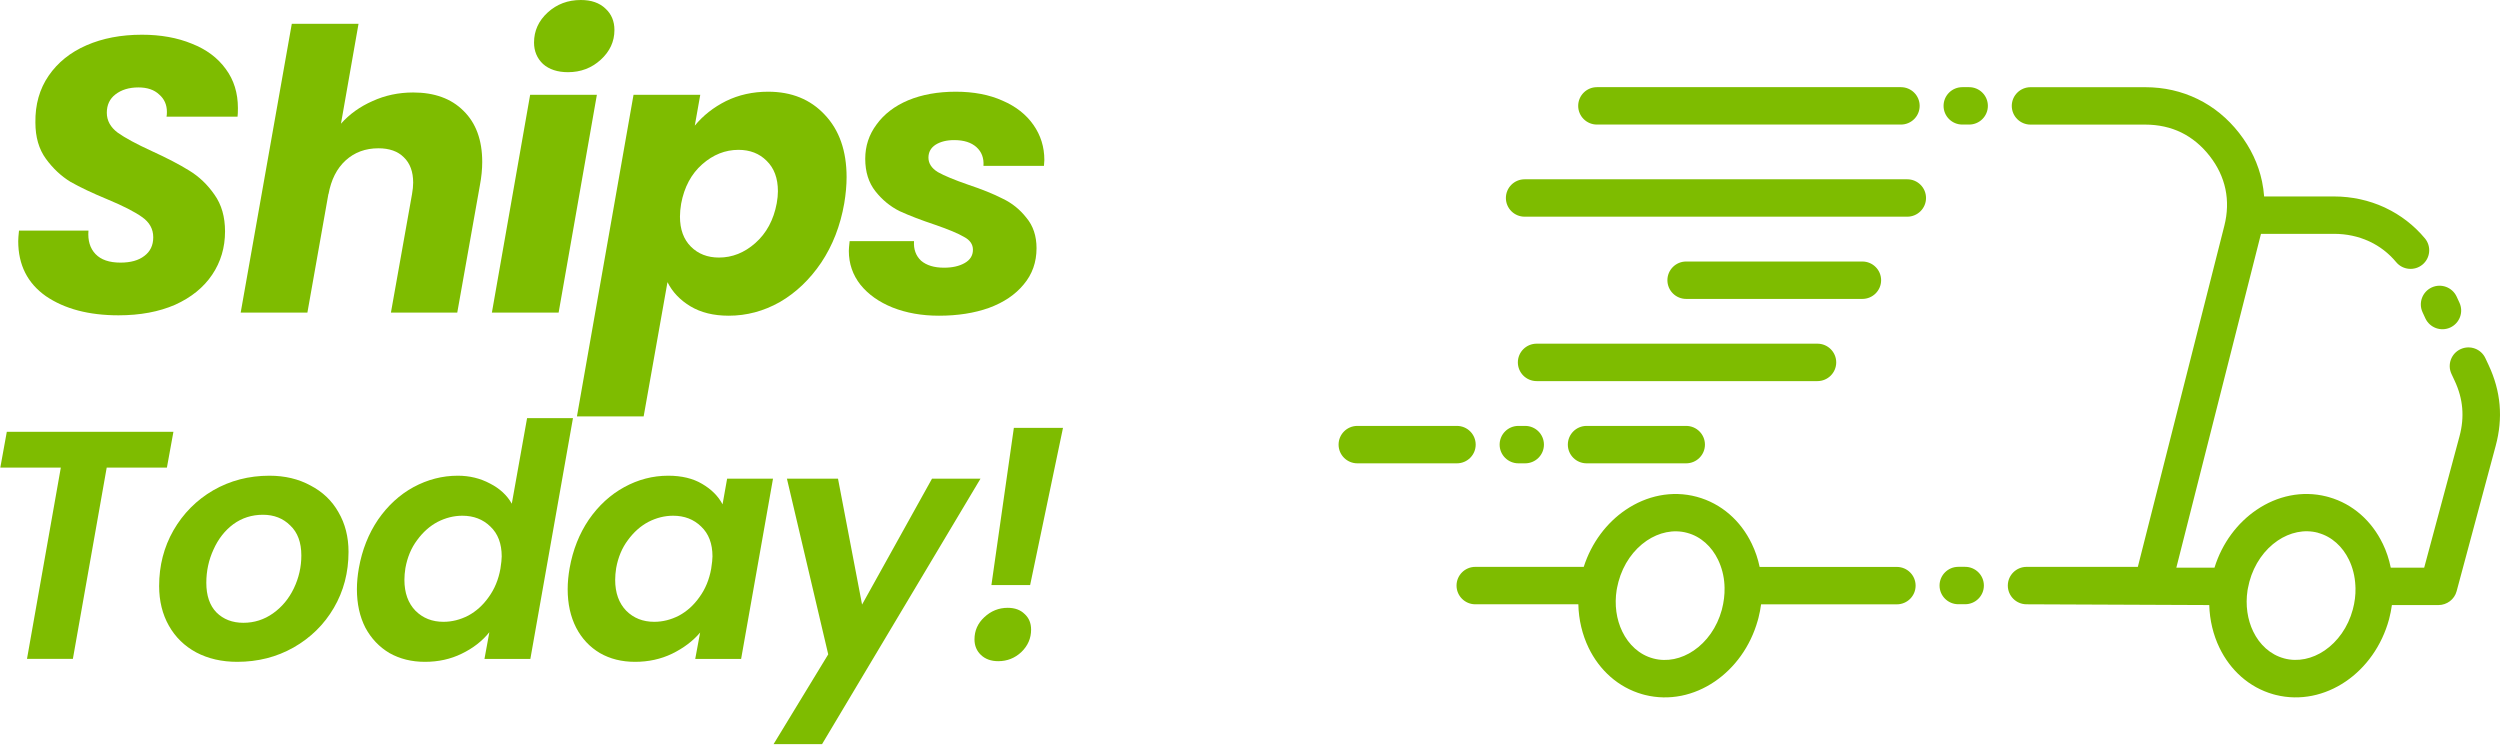
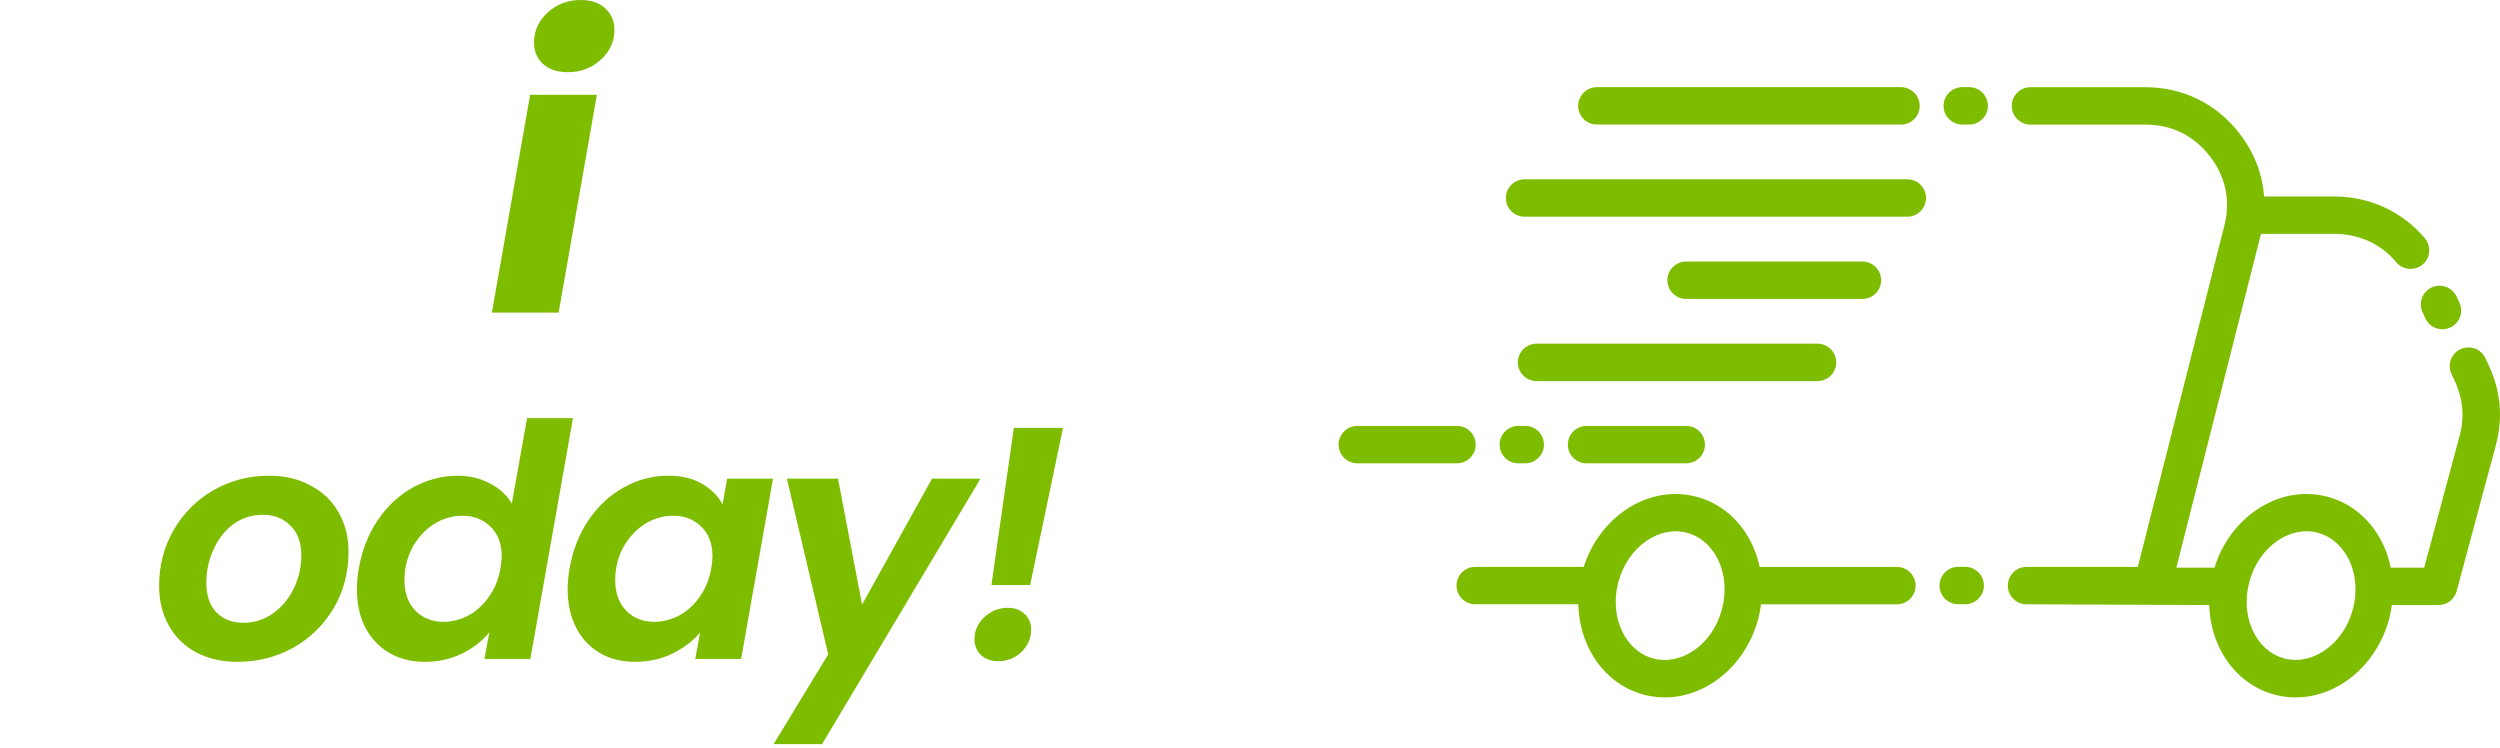
<svg xmlns="http://www.w3.org/2000/svg" fill="none" viewBox="0 0 127 38" height="38" width="127">
-   <path fill="#7EBC00" d="M47.7 16.038C46.828 16.038 46.042 15.899 45.341 15.621C44.654 15.344 44.112 14.96 43.716 14.471C43.319 13.969 43.121 13.394 43.121 12.747C43.121 12.654 43.134 12.489 43.161 12.251H46.432C46.405 12.661 46.524 12.991 46.788 13.242C47.066 13.48 47.456 13.599 47.958 13.599C48.381 13.599 48.731 13.52 49.009 13.361C49.286 13.203 49.425 12.978 49.425 12.687C49.425 12.41 49.273 12.192 48.969 12.033C48.678 11.861 48.189 11.656 47.502 11.419C46.788 11.181 46.187 10.949 45.698 10.725C45.222 10.487 44.813 10.15 44.469 9.714C44.126 9.278 43.954 8.729 43.954 8.068C43.954 7.421 44.145 6.839 44.529 6.324C44.912 5.795 45.447 5.386 46.134 5.095C46.835 4.804 47.641 4.659 48.553 4.659C49.465 4.659 50.258 4.811 50.932 5.115C51.606 5.405 52.128 5.815 52.498 6.344C52.868 6.872 53.053 7.467 53.053 8.128L53.033 8.425H49.96C49.987 8.029 49.868 7.712 49.603 7.474C49.339 7.236 48.962 7.117 48.474 7.117C48.09 7.117 47.773 7.196 47.522 7.355C47.284 7.513 47.165 7.731 47.165 8.009C47.165 8.3 47.324 8.544 47.641 8.742C47.971 8.927 48.48 9.139 49.167 9.377C49.881 9.615 50.469 9.852 50.932 10.09C51.407 10.315 51.81 10.639 52.141 11.062C52.484 11.471 52.656 11.987 52.656 12.608C52.656 13.322 52.438 13.936 52.002 14.452C51.579 14.967 50.991 15.364 50.238 15.641C49.498 15.905 48.652 16.038 47.7 16.038Z" />
-   <path fill="#7EBC00" d="M35.295 6.383C35.718 5.868 36.247 5.452 36.881 5.134C37.529 4.817 38.242 4.659 39.022 4.659C40.212 4.659 41.17 5.049 41.897 5.828C42.637 6.608 43.007 7.665 43.007 9C43.007 9.41 42.967 9.852 42.888 10.328C42.69 11.465 42.3 12.469 41.718 13.341C41.137 14.2 40.436 14.868 39.617 15.344C38.797 15.806 37.932 16.038 37.02 16.038C36.254 16.038 35.606 15.879 35.077 15.562C34.549 15.245 34.159 14.835 33.908 14.333L32.698 21.152H29.309L32.183 4.817H35.573L35.295 6.383ZM39.458 10.328C39.498 10.104 39.518 9.899 39.518 9.714C39.518 9.053 39.326 8.538 38.943 8.167C38.573 7.797 38.097 7.612 37.516 7.612C36.842 7.612 36.227 7.857 35.672 8.346C35.117 8.835 34.76 9.502 34.602 10.348C34.562 10.586 34.542 10.804 34.542 11.002C34.542 11.65 34.727 12.159 35.097 12.529C35.467 12.899 35.943 13.084 36.524 13.084C37.198 13.084 37.813 12.839 38.368 12.35C38.936 11.848 39.3 11.174 39.458 10.328Z" />
  <path fill="#7EBC00" d="M28.854 3.667C28.325 3.667 27.902 3.529 27.585 3.251C27.281 2.96 27.129 2.597 27.129 2.161C27.129 1.566 27.36 1.057 27.823 0.634C28.286 0.211 28.847 0 29.508 0C30.037 0 30.453 0.145 30.757 0.436C31.061 0.714 31.213 1.077 31.213 1.526C31.213 2.108 30.982 2.61 30.519 3.033C30.056 3.456 29.502 3.667 28.854 3.667ZM30.321 4.817L28.378 15.879H24.988L26.931 4.817H30.321Z" />
-   <path fill="#7EBC00" d="M20.989 4.698C22.072 4.698 22.925 5.009 23.546 5.63C24.18 6.251 24.497 7.117 24.497 8.227C24.497 8.597 24.458 8.993 24.378 9.416L23.229 15.879H19.859L20.929 9.872C20.969 9.647 20.989 9.449 20.989 9.277C20.989 8.722 20.83 8.293 20.513 7.989C20.209 7.685 19.779 7.533 19.224 7.533C18.564 7.533 18.009 7.738 17.559 8.148C17.11 8.557 16.819 9.132 16.687 9.872V9.833L15.616 15.879H12.227L14.823 1.209H18.213L17.321 6.284C17.757 5.795 18.293 5.412 18.927 5.134C19.561 4.844 20.248 4.698 20.989 4.698Z" />
-   <path fill="#7EBC00" d="M6.02 16.018C4.514 16.018 3.285 15.694 2.333 15.046C1.395 14.386 0.926 13.454 0.926 12.251C0.926 12.132 0.939 11.954 0.965 11.716H4.494C4.454 12.218 4.573 12.614 4.851 12.905C5.128 13.196 5.551 13.341 6.12 13.341C6.635 13.341 7.038 13.229 7.329 13.004C7.633 12.78 7.785 12.463 7.785 12.053C7.785 11.63 7.593 11.286 7.21 11.022C6.84 10.758 6.258 10.46 5.465 10.13C4.699 9.813 4.071 9.515 3.582 9.238C3.106 8.947 2.69 8.557 2.333 8.068C1.976 7.579 1.798 6.965 1.798 6.225C1.785 5.313 2.009 4.52 2.472 3.846C2.935 3.172 3.576 2.656 4.395 2.3C5.214 1.943 6.153 1.764 7.21 1.764C8.161 1.764 9.007 1.916 9.747 2.22C10.487 2.511 11.062 2.941 11.472 3.509C11.882 4.064 12.086 4.725 12.086 5.491C12.086 5.689 12.08 5.835 12.067 5.927H8.459C8.472 5.875 8.479 5.795 8.479 5.689C8.479 5.319 8.346 5.022 8.082 4.797C7.831 4.56 7.481 4.441 7.031 4.441C6.556 4.441 6.166 4.56 5.862 4.797C5.571 5.022 5.426 5.333 5.426 5.729C5.426 6.126 5.611 6.463 5.981 6.74C6.351 7.004 6.926 7.315 7.705 7.672C8.485 8.029 9.12 8.359 9.609 8.663C10.111 8.967 10.54 9.377 10.897 9.892C11.254 10.394 11.432 11.015 11.432 11.755C11.432 12.575 11.214 13.308 10.778 13.956C10.342 14.604 9.714 15.112 8.895 15.482C8.076 15.839 7.117 16.018 6.02 16.018Z" />
  <path fill="#7EBC00" d="M82.13 29.956L82.148 29.854C82.167 29.753 82.19 29.654 82.217 29.555C82.46 28.647 82.994 27.914 83.654 27.466C84.272 27.048 85.007 26.88 85.704 27.068C86.404 27.254 86.955 27.766 87.278 28.436C87.462 28.82 87.578 29.253 87.603 29.716V29.745L87.608 29.852C87.616 30.213 87.571 30.587 87.472 30.963L87.467 30.983C87.223 31.881 86.692 32.608 86.037 33.051C85.419 33.47 84.687 33.638 83.987 33.45L83.977 33.447C83.282 33.262 82.733 32.749 82.411 32.081C82.115 31.47 82.004 30.725 82.128 29.956L82.13 29.956ZM68.953 21.636C68.427 21.636 68 22.062 68 22.587C68 23.111 68.427 23.537 68.953 23.537H74.011C74.538 23.537 74.965 23.111 74.965 22.587C74.965 22.062 74.538 21.636 74.011 21.636H68.953ZM77.134 21.636C76.608 21.636 76.181 22.062 76.181 22.587C76.181 23.111 76.608 23.537 77.134 23.537H77.479C78.005 23.537 78.432 23.111 78.432 22.587C78.432 22.062 78.005 21.636 77.479 21.636H77.134ZM80.599 21.636C80.073 21.636 79.646 22.062 79.646 22.587C79.646 23.111 80.073 23.537 80.599 23.537H85.657C86.183 23.537 86.611 23.111 86.611 22.587C86.611 22.062 86.183 21.636 85.657 21.636H80.599ZM78.06 17.459C77.534 17.459 77.107 17.885 77.107 18.409C77.107 18.934 77.534 19.36 78.06 19.36H92.327C92.853 19.36 93.28 18.934 93.28 18.409C93.28 17.885 92.853 17.459 92.327 17.459H78.06ZM85.657 13.285C85.131 13.285 84.704 13.71 84.704 14.235C84.704 14.759 85.131 15.185 85.657 15.185H94.608C95.134 15.185 95.561 14.759 95.561 14.235C95.561 13.71 95.134 13.285 94.608 13.285H85.657ZM77.452 9.108C76.925 9.108 76.499 9.533 76.499 10.058C76.499 10.582 76.925 11.008 77.452 11.008H96.889C97.415 11.008 97.842 10.582 97.842 10.058C97.842 9.533 97.415 9.108 96.889 9.108H77.452ZM117.761 27.07C118.456 27.258 119.004 27.768 119.327 28.436C119.518 28.829 119.632 29.28 119.654 29.755V29.785L119.659 29.874C119.667 30.227 119.622 30.594 119.523 30.96C119.28 31.868 118.746 32.6 118.086 33.048C117.468 33.467 116.733 33.635 116.036 33.447L116.028 33.444C115.333 33.256 114.785 32.749 114.462 32.078C114.172 31.477 114.06 30.747 114.174 29.992C114.182 29.955 114.189 29.921 114.194 29.884C114.214 29.775 114.239 29.666 114.268 29.554C114.512 28.644 115.045 27.911 115.706 27.463C116.324 27.045 117.058 26.877 117.756 27.065L117.766 27.067L117.761 27.07ZM121.04 27.614C120.491 26.479 119.538 25.603 118.307 25.254L118.178 25.219C116.939 24.91 115.676 25.189 114.631 25.902C113.668 26.555 112.886 27.58 112.496 28.837H110.558L114.844 11.933L114.857 11.879H118.57C119.208 11.879 119.806 12.01 120.335 12.252L120.379 12.272C120.896 12.514 121.355 12.871 121.727 13.319C122.062 13.72 122.66 13.774 123.062 13.442C123.465 13.108 123.519 12.512 123.187 12.111C122.633 11.448 121.95 10.921 121.181 10.559L121.126 10.532C120.342 10.173 119.473 9.98 118.565 9.98H115.018C114.998 9.723 114.964 9.468 114.911 9.218C114.728 8.342 114.336 7.511 113.747 6.756C113.159 6.004 112.449 5.425 111.64 5.031C110.828 4.635 109.932 4.43 108.979 4.43H103.151C102.625 4.43 102.198 4.856 102.198 5.38C102.198 5.905 102.625 6.33 103.151 6.33H108.979C109.649 6.33 110.267 6.467 110.809 6.731C111.355 6.999 111.841 7.399 112.251 7.924C112.658 8.444 112.928 9.015 113.052 9.607C113.176 10.201 113.159 10.832 112.995 11.475L108.602 28.797H102.95C102.424 28.797 101.997 29.223 101.997 29.747C101.997 30.272 102.424 30.698 102.95 30.698L112.23 30.737C112.253 31.512 112.434 32.256 112.749 32.907C113.298 34.043 114.251 34.919 115.48 35.268L115.611 35.303C116.847 35.612 118.113 35.332 119.16 34.62C120.181 33.927 120.997 32.813 121.365 31.455C121.427 31.215 121.476 30.975 121.508 30.737H123.879C124.298 30.735 124.686 30.455 124.797 30.032L126.78 22.651C126.971 21.943 127.039 21.247 126.979 20.567C126.919 19.884 126.733 19.211 126.423 18.548L126.259 18.199C126.041 17.724 125.475 17.516 124.998 17.736C124.522 17.954 124.313 18.518 124.534 18.993L124.698 19.345C124.914 19.807 125.04 20.267 125.08 20.73C125.12 21.193 125.075 21.671 124.944 22.16L123.149 28.837H121.451C121.364 28.406 121.226 27.995 121.042 27.614L121.04 27.614ZM80.458 28.797H74.945C74.419 28.797 73.992 29.223 73.992 29.747C73.992 30.272 74.419 30.698 74.945 30.698H80.18C80.197 31.487 80.381 32.244 80.701 32.907C81.25 34.043 82.205 34.919 83.434 35.268L83.563 35.303C84.802 35.612 86.065 35.333 87.11 34.62C88.115 33.937 88.922 32.848 89.294 31.519L89.329 31.393C89.388 31.16 89.433 30.93 89.463 30.7H96.36C96.886 30.7 97.313 30.275 97.313 29.75C97.313 29.225 96.886 28.8 96.36 28.8H89.39C89.303 28.384 89.167 27.986 88.988 27.617C88.43 26.459 87.452 25.575 86.191 25.236C84.933 24.9 83.642 25.18 82.577 25.905C81.624 26.553 80.85 27.562 80.453 28.8L80.458 28.797ZM124.795 15.063C124.571 14.588 124.005 14.383 123.529 14.603C123.052 14.826 122.846 15.39 123.067 15.865L123.211 16.177C123.435 16.652 124.001 16.857 124.477 16.637C124.954 16.414 125.16 15.85 124.939 15.375L124.795 15.063ZM81.125 4.428C80.599 4.428 80.172 4.853 80.172 5.378C80.172 5.903 80.599 6.328 81.125 6.328H96.566C97.092 6.328 97.519 5.903 97.519 5.378C97.519 4.853 97.092 4.428 96.566 4.428H81.125ZM99.686 4.428C99.16 4.428 98.733 4.853 98.733 5.378C98.733 5.903 99.16 6.328 99.686 6.328H100.031C100.557 6.328 100.984 5.903 100.984 5.378C100.984 4.853 100.557 4.428 100.031 4.428H99.686ZM99.828 30.695C100.354 30.695 100.781 30.27 100.781 29.745C100.781 29.22 100.354 28.795 99.828 28.795H99.483C98.956 28.795 98.529 29.22 98.529 29.745C98.529 30.27 98.956 30.695 99.483 30.695H99.828Z" />
  <path fill="#7EBC00" d="M54 21.736L52.331 29.72H50.364L51.504 21.736H54ZM50.711 33.588C50.347 33.588 50.055 33.483 49.834 33.274C49.614 33.065 49.504 32.8 49.504 32.48C49.504 32.04 49.669 31.665 50 31.357C50.341 31.037 50.738 30.877 51.19 30.877C51.554 30.877 51.84 30.982 52.05 31.191C52.27 31.39 52.38 31.654 52.38 31.985C52.38 32.425 52.215 32.806 51.884 33.125C51.554 33.434 51.162 33.588 50.711 33.588Z" />
  <path fill="#7EBC00" d="M42.57 24.315L43.793 30.712L47.347 24.315H49.81L41.76 37.803H39.297L42.074 33.241L39.975 24.315H42.57Z" />
  <path fill="#7EBC00" d="M28.937 28.861C29.102 27.935 29.427 27.114 29.912 26.398C30.408 25.681 31.009 25.13 31.714 24.745C32.419 24.359 33.163 24.166 33.946 24.166C34.629 24.166 35.202 24.304 35.665 24.579C36.139 24.855 36.486 25.202 36.706 25.621L36.938 24.315H39.269L37.649 33.473H35.318L35.566 32.134C35.202 32.563 34.728 32.922 34.144 33.208C33.571 33.484 32.943 33.621 32.26 33.621C31.587 33.621 30.992 33.473 30.474 33.175C29.956 32.867 29.554 32.437 29.268 31.886C28.981 31.324 28.838 30.674 28.838 29.935C28.838 29.593 28.871 29.235 28.937 28.861ZM36.128 28.894C36.172 28.607 36.194 28.398 36.194 28.265C36.194 27.615 36.001 27.108 35.615 26.745C35.241 26.381 34.767 26.199 34.194 26.199C33.764 26.199 33.345 26.304 32.937 26.513C32.541 26.723 32.194 27.031 31.896 27.439C31.599 27.836 31.4 28.31 31.301 28.861C31.268 29.07 31.251 29.268 31.251 29.456C31.251 30.117 31.439 30.64 31.813 31.026C32.188 31.401 32.662 31.588 33.235 31.588C33.665 31.588 34.084 31.483 34.491 31.274C34.899 31.054 35.246 30.74 35.533 30.332C35.83 29.924 36.029 29.445 36.128 28.894Z" />
  <path fill="#7EBC00" d="M18.23 28.861C18.395 27.935 18.72 27.114 19.205 26.398C19.701 25.681 20.302 25.13 21.007 24.745C21.723 24.359 22.473 24.166 23.255 24.166C23.85 24.166 24.396 24.298 24.892 24.563C25.388 24.816 25.757 25.158 25.999 25.588L26.776 21.24H29.107L26.942 33.473H24.611L24.859 32.117C24.495 32.569 24.027 32.933 23.454 33.208C22.892 33.484 22.269 33.621 21.586 33.621C20.913 33.621 20.313 33.473 19.784 33.175C19.266 32.867 18.858 32.437 18.561 31.886C18.274 31.324 18.131 30.674 18.131 29.935C18.131 29.594 18.164 29.235 18.23 28.861ZM25.421 28.894C25.465 28.607 25.487 28.398 25.487 28.266C25.487 27.615 25.294 27.108 24.908 26.745C24.534 26.381 24.06 26.199 23.487 26.199C23.057 26.199 22.638 26.304 22.23 26.513C21.834 26.723 21.486 27.031 21.189 27.439C20.891 27.836 20.693 28.31 20.594 28.861C20.561 29.07 20.544 29.268 20.544 29.456C20.544 30.117 20.732 30.64 21.106 31.026C21.481 31.401 21.955 31.588 22.528 31.588C22.958 31.588 23.377 31.483 23.784 31.274C24.192 31.054 24.539 30.74 24.826 30.332C25.123 29.924 25.322 29.445 25.421 28.894Z" />
  <path fill="#7EBC00" d="M12.051 33.621C11.269 33.621 10.575 33.462 9.968 33.142C9.373 32.822 8.911 32.371 8.58 31.787C8.249 31.202 8.084 30.53 8.084 29.77C8.084 28.734 8.326 27.792 8.811 26.943C9.307 26.084 9.979 25.406 10.828 24.91C11.688 24.414 12.641 24.166 13.688 24.166C14.47 24.166 15.165 24.331 15.771 24.662C16.388 24.982 16.862 25.433 17.192 26.017C17.534 26.602 17.705 27.274 17.705 28.034C17.705 29.081 17.457 30.029 16.961 30.877C16.465 31.726 15.782 32.398 14.911 32.894C14.051 33.379 13.098 33.621 12.051 33.621ZM12.365 31.638C12.916 31.638 13.418 31.478 13.87 31.158C14.321 30.839 14.674 30.415 14.928 29.886C15.181 29.357 15.308 28.8 15.308 28.216C15.308 27.555 15.12 27.048 14.746 26.695C14.382 26.331 13.919 26.15 13.357 26.15C12.795 26.15 12.294 26.309 11.853 26.629C11.423 26.949 11.087 27.378 10.845 27.918C10.602 28.447 10.481 29.009 10.481 29.605C10.481 30.255 10.652 30.756 10.993 31.109C11.346 31.461 11.803 31.638 12.365 31.638Z" />
-   <path fill="#7EBC00" d="M8.81 21.934L8.479 23.753H5.421L3.702 33.472H1.371L3.09 23.753H0.016L0.346 21.934H8.81Z" />
</svg>